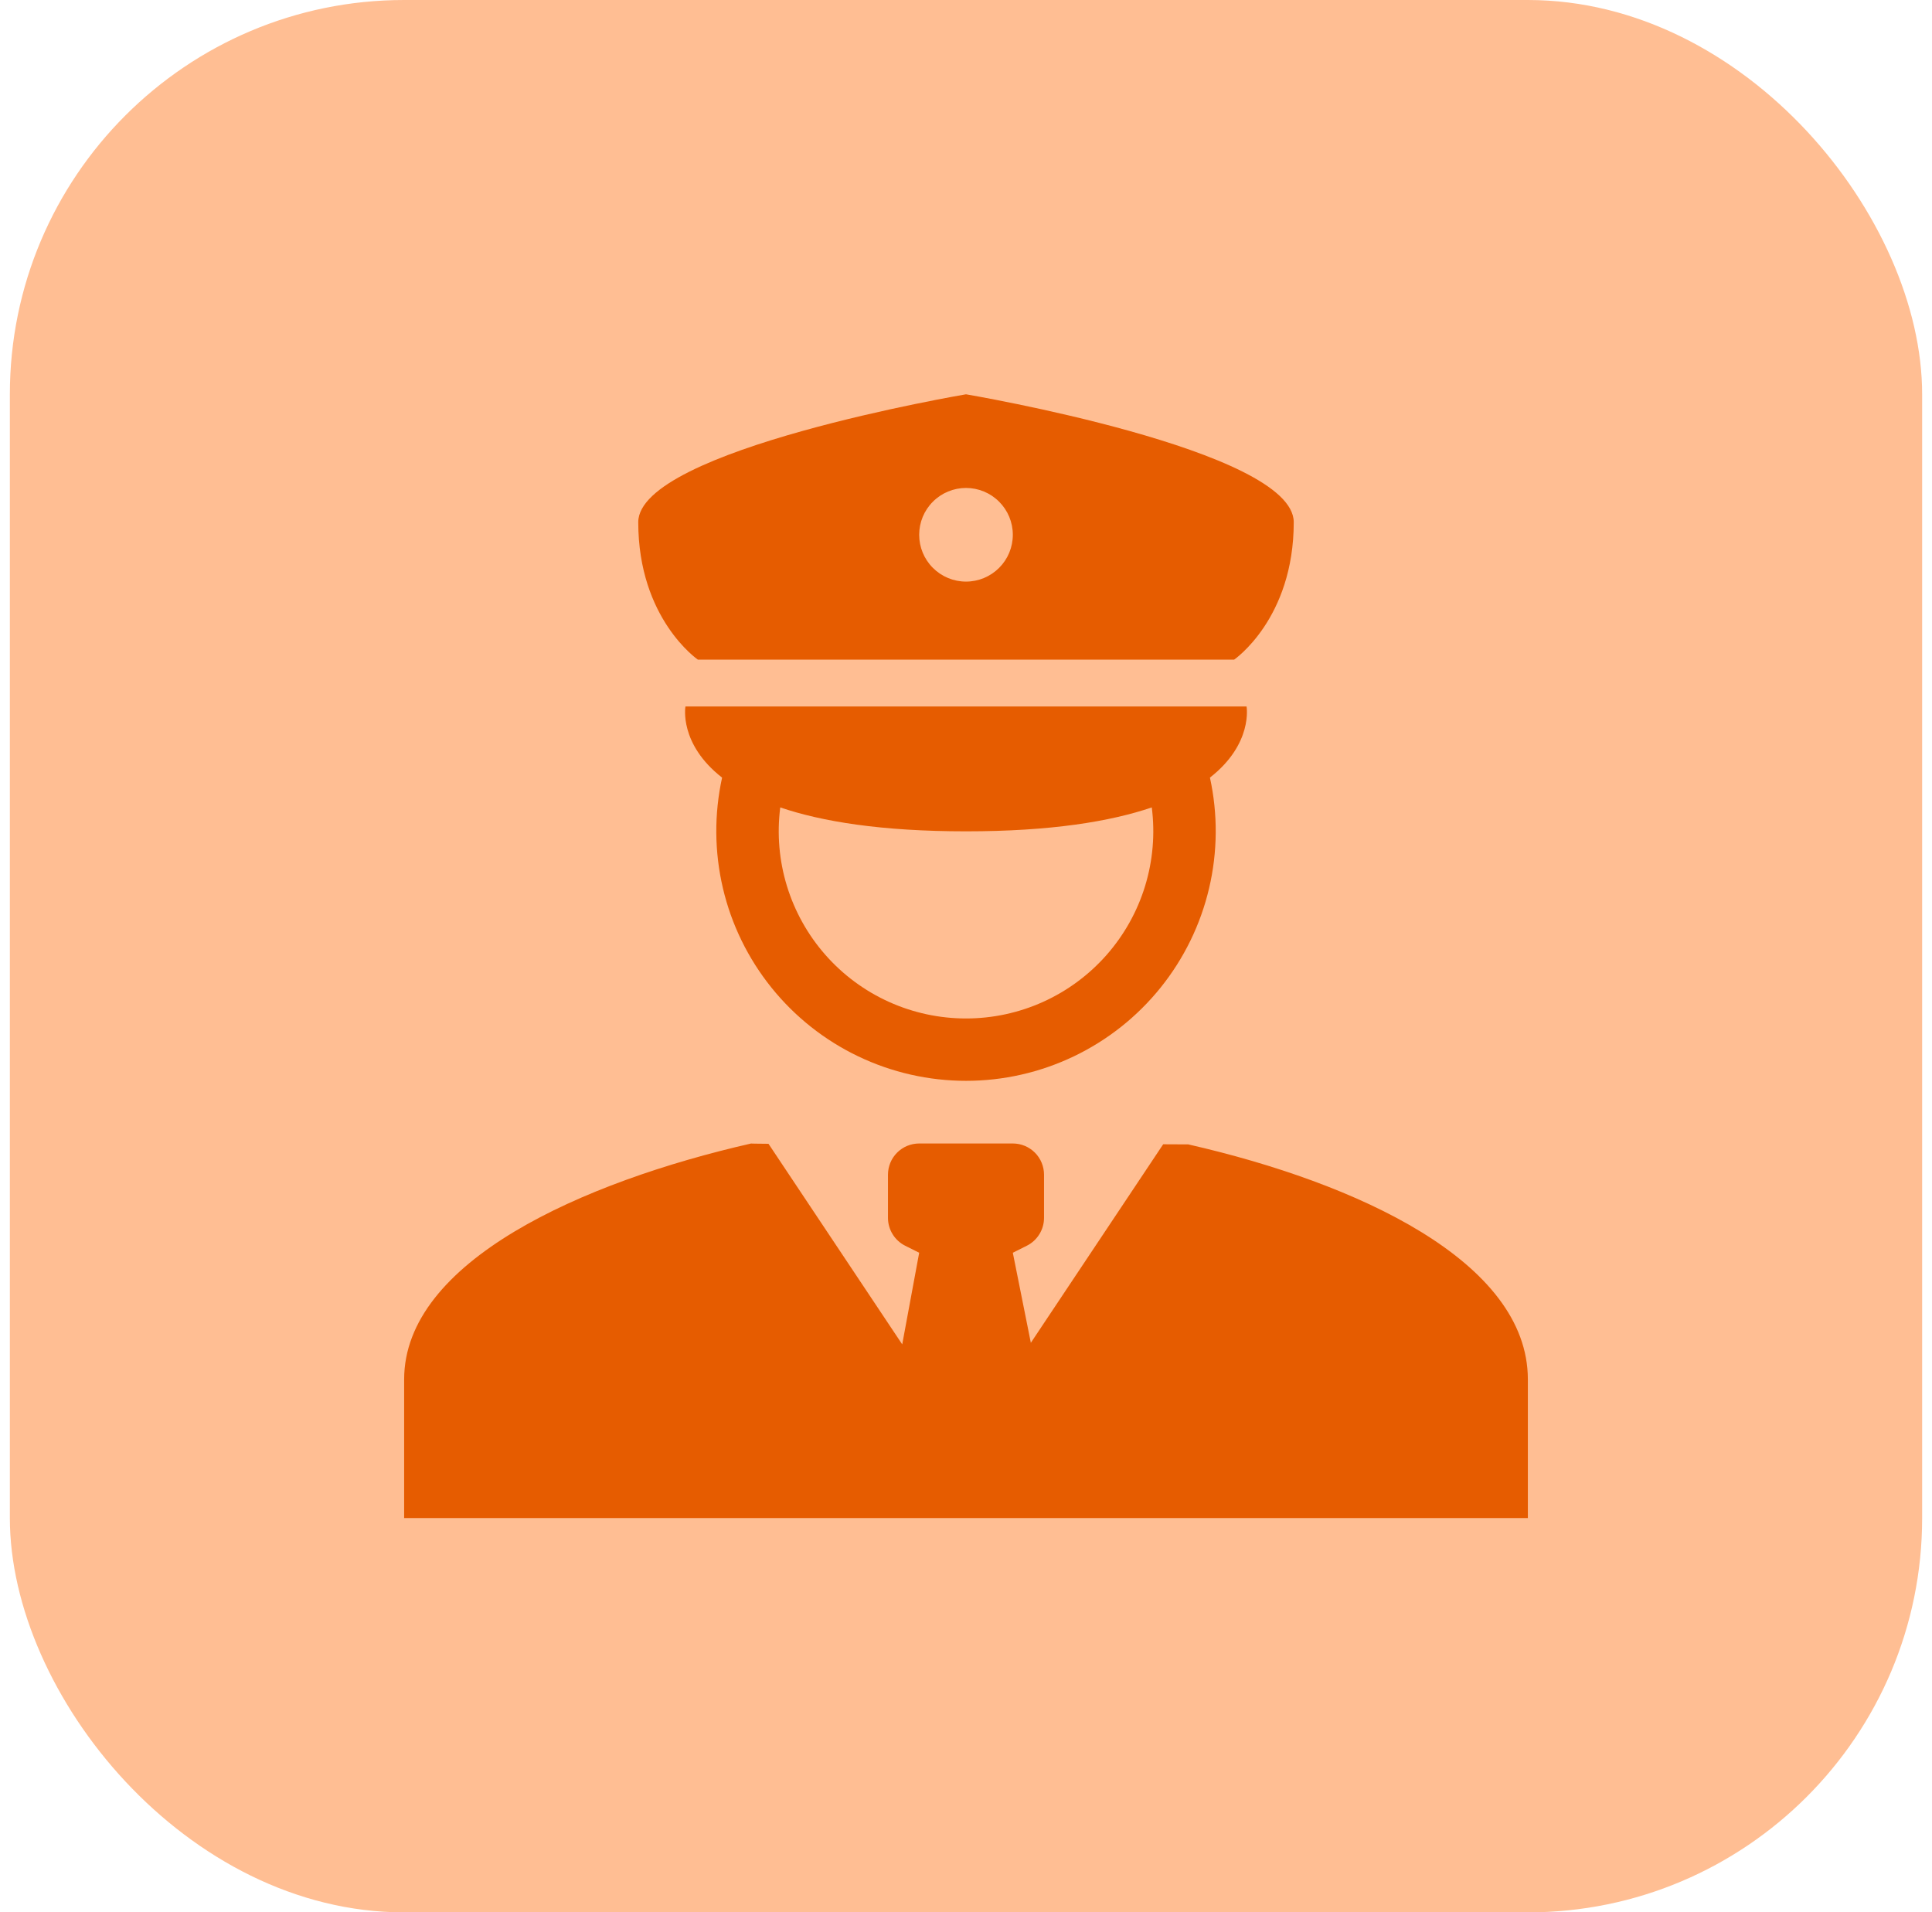
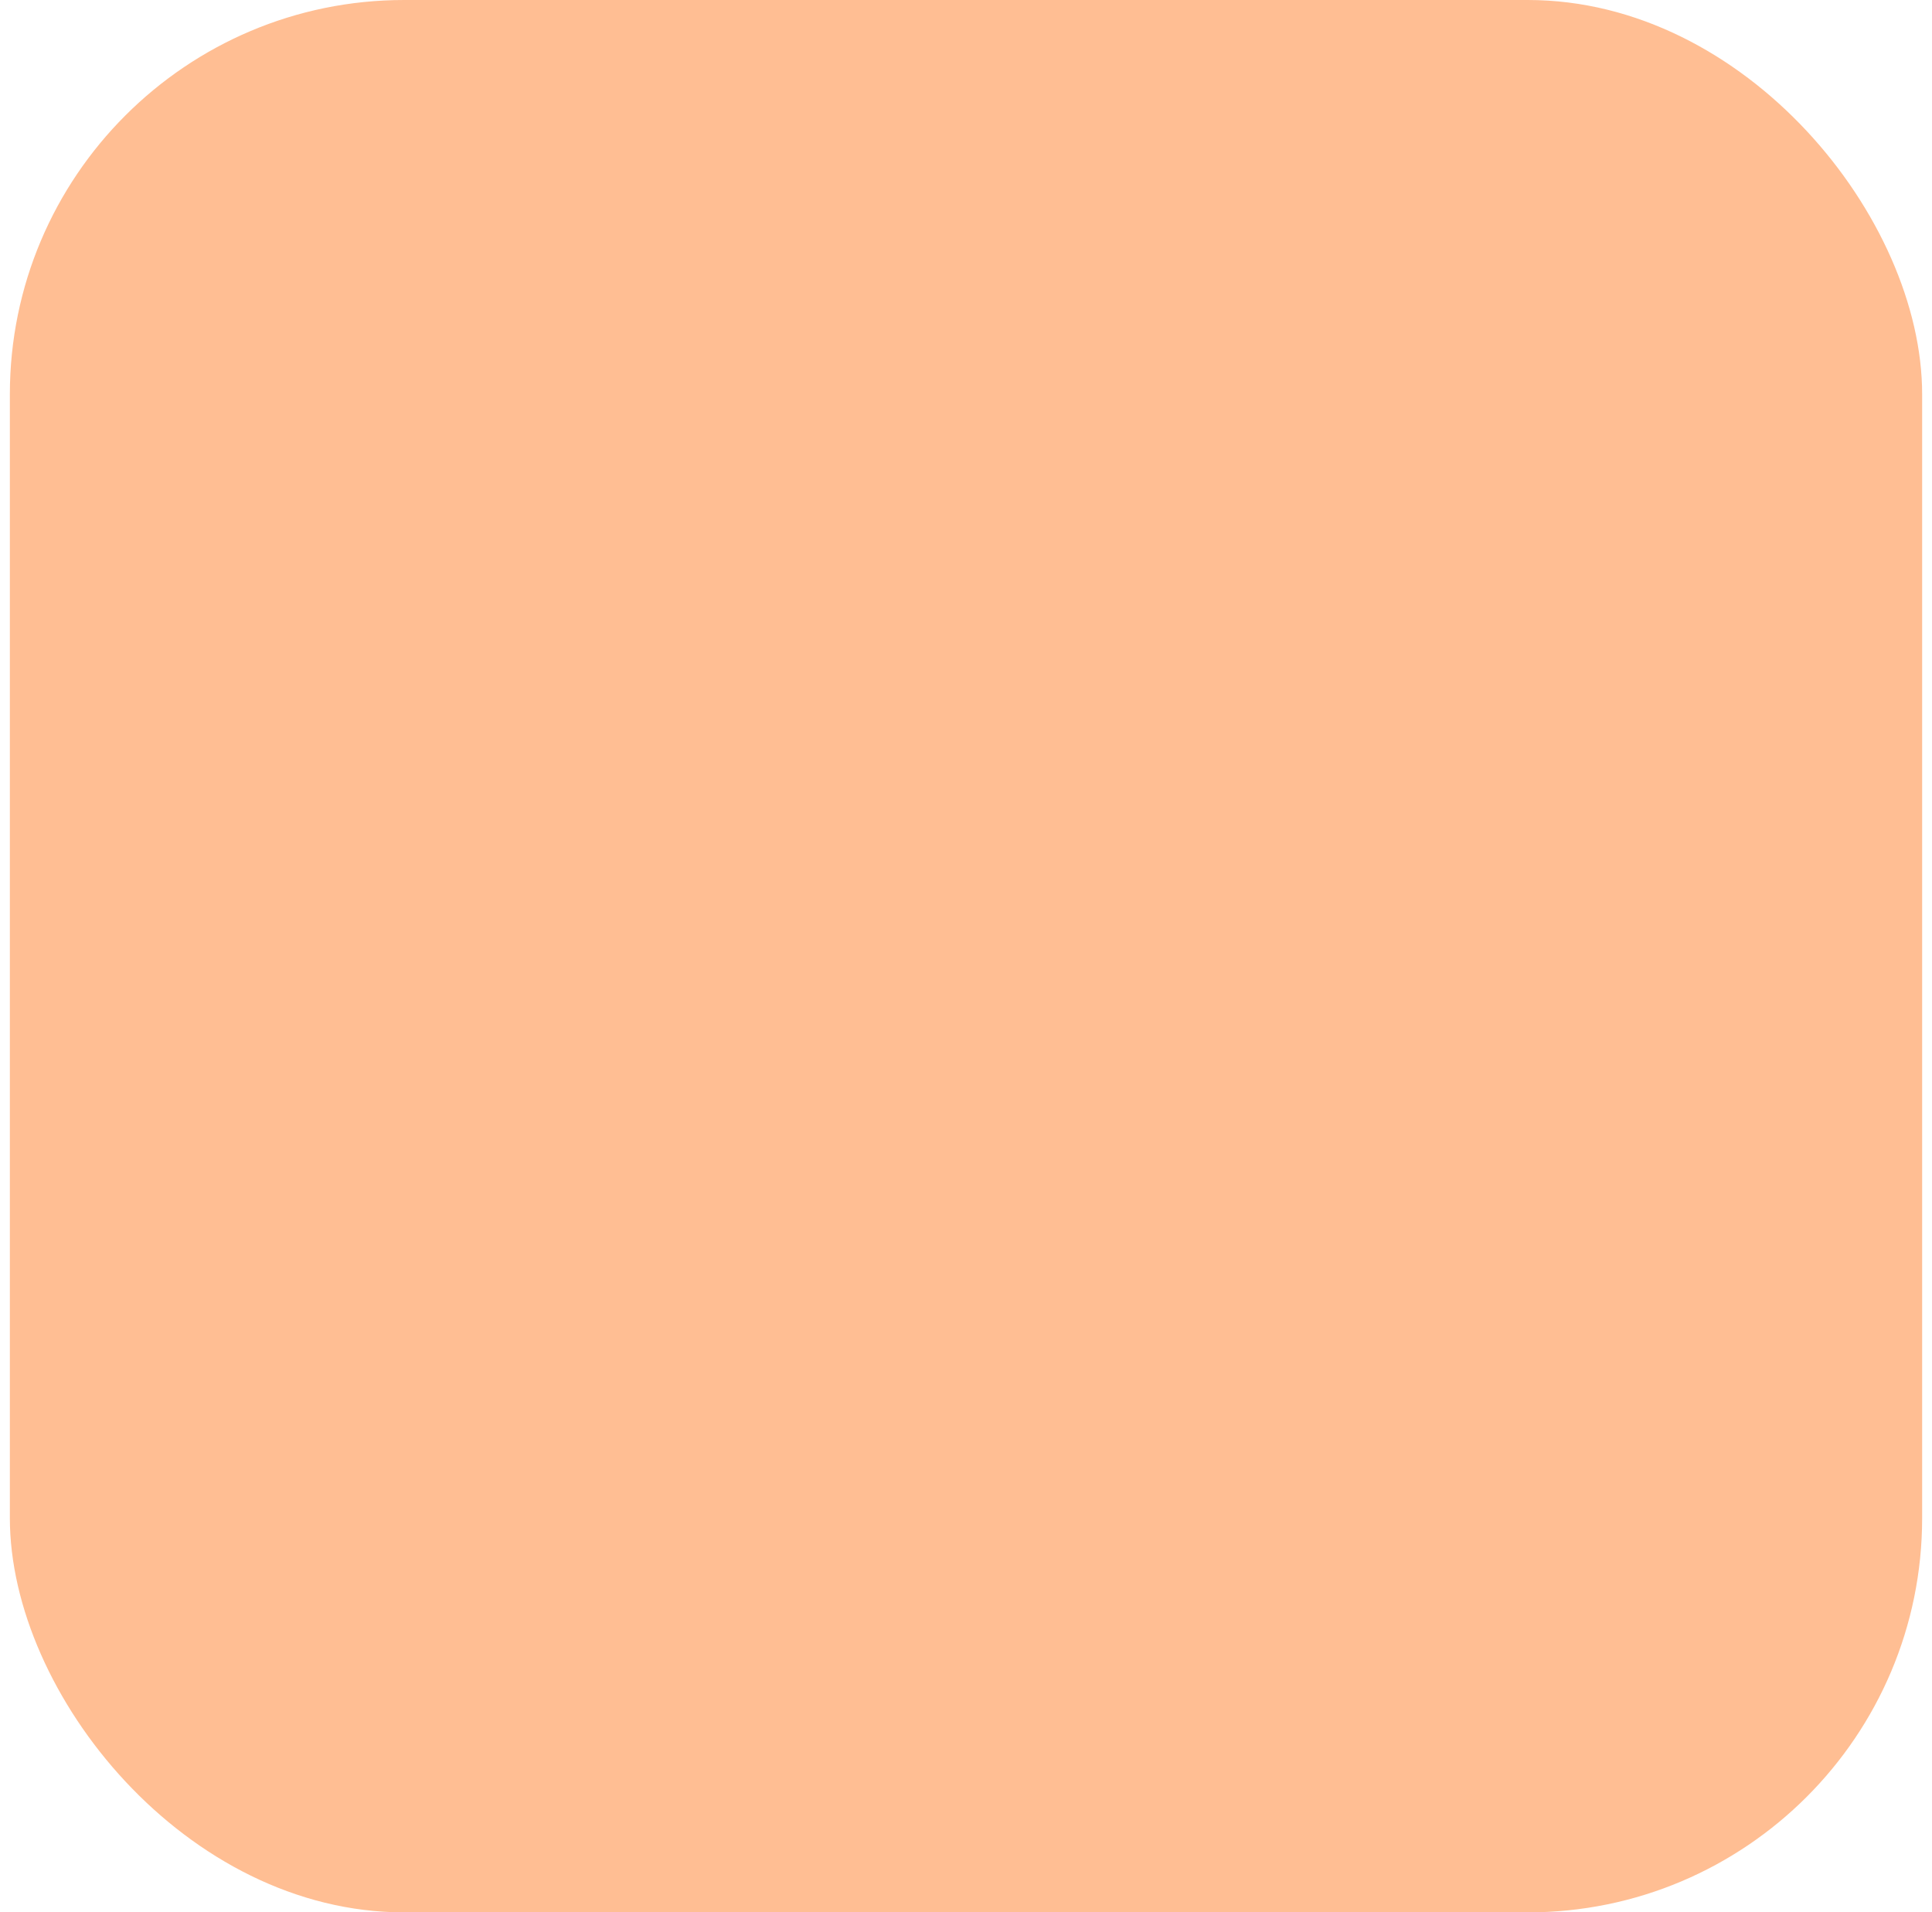
<svg xmlns="http://www.w3.org/2000/svg" width="98" height="97" viewBox="0 0 98 97" fill="none">
  <rect x="0.5" width="97" height="97" rx="20" fill="#FFBE93" />
-   <path fill-rule="evenodd" clip-rule="evenodd" d="M32.375 26.487C32.375 22.809 49 20 49 20C49 20 65.625 22.809 65.625 26.487C65.625 31.39 62.601 33.458 62.601 33.458H35.399C35.399 33.458 32.375 31.39 32.375 26.487ZM51.375 27.125C51.375 27.755 51.125 28.359 50.679 28.804C50.234 29.25 49.63 29.5 49 29.5C48.37 29.5 47.766 29.25 47.321 28.804C46.875 28.359 46.625 27.755 46.625 27.125C46.625 26.495 46.875 25.891 47.321 25.446C47.766 25 48.37 24.75 49 24.75C49.63 24.75 50.234 25 50.679 25.446C51.125 25.891 51.375 26.495 51.375 27.125ZM61.372 39.443C63.573 37.725 63.231 35.833 63.231 35.833H34.769C34.769 35.833 34.425 37.725 36.628 39.443C36.222 41.293 36.237 43.21 36.67 45.054C37.103 46.897 37.945 48.62 39.132 50.095C40.319 51.571 41.822 52.761 43.53 53.579C45.237 54.397 47.107 54.822 49.001 54.822C50.895 54.822 52.764 54.397 54.472 53.579C56.18 52.761 57.683 51.571 58.87 50.095C60.057 48.62 60.898 46.897 61.331 45.054C61.765 43.21 61.779 41.293 61.374 39.443H61.372ZM49 42.167C53.308 42.167 56.32 41.669 58.424 40.954C58.595 42.292 58.479 43.652 58.084 44.942C57.689 46.232 57.023 47.423 56.132 48.436C55.24 49.449 54.143 50.26 52.914 50.816C51.684 51.372 50.35 51.659 49.001 51.659C47.651 51.659 46.318 51.372 45.088 50.816C43.858 50.26 42.761 49.449 41.87 48.436C40.978 47.423 40.313 46.232 39.917 44.942C39.522 43.652 39.406 42.292 39.578 40.954C41.68 41.669 44.692 42.167 49 42.167ZM51.375 58C51.795 58 52.198 58.167 52.495 58.464C52.791 58.761 52.958 59.163 52.958 59.583V61.772C52.958 62.066 52.876 62.354 52.721 62.604C52.567 62.854 52.346 63.056 52.083 63.187L51.375 63.542L52.289 68.11L59.002 58.04C59.461 58.04 59.889 58.043 60.275 58.046C68.833 59.998 77.5 63.979 77.5 69.967V77H20.5V69.967C20.5 63.979 29.546 59.952 38.103 58C38.073 58.006 38.395 58.011 38.982 58.016L45.765 68.189L46.625 63.542L45.917 63.187C45.654 63.056 45.433 62.854 45.279 62.604C45.124 62.354 45.042 62.066 45.042 61.772V59.583C45.042 59.163 45.209 58.761 45.505 58.464C45.802 58.167 46.205 58 46.625 58H51.375Z" fill="#E65C00" />
</svg>